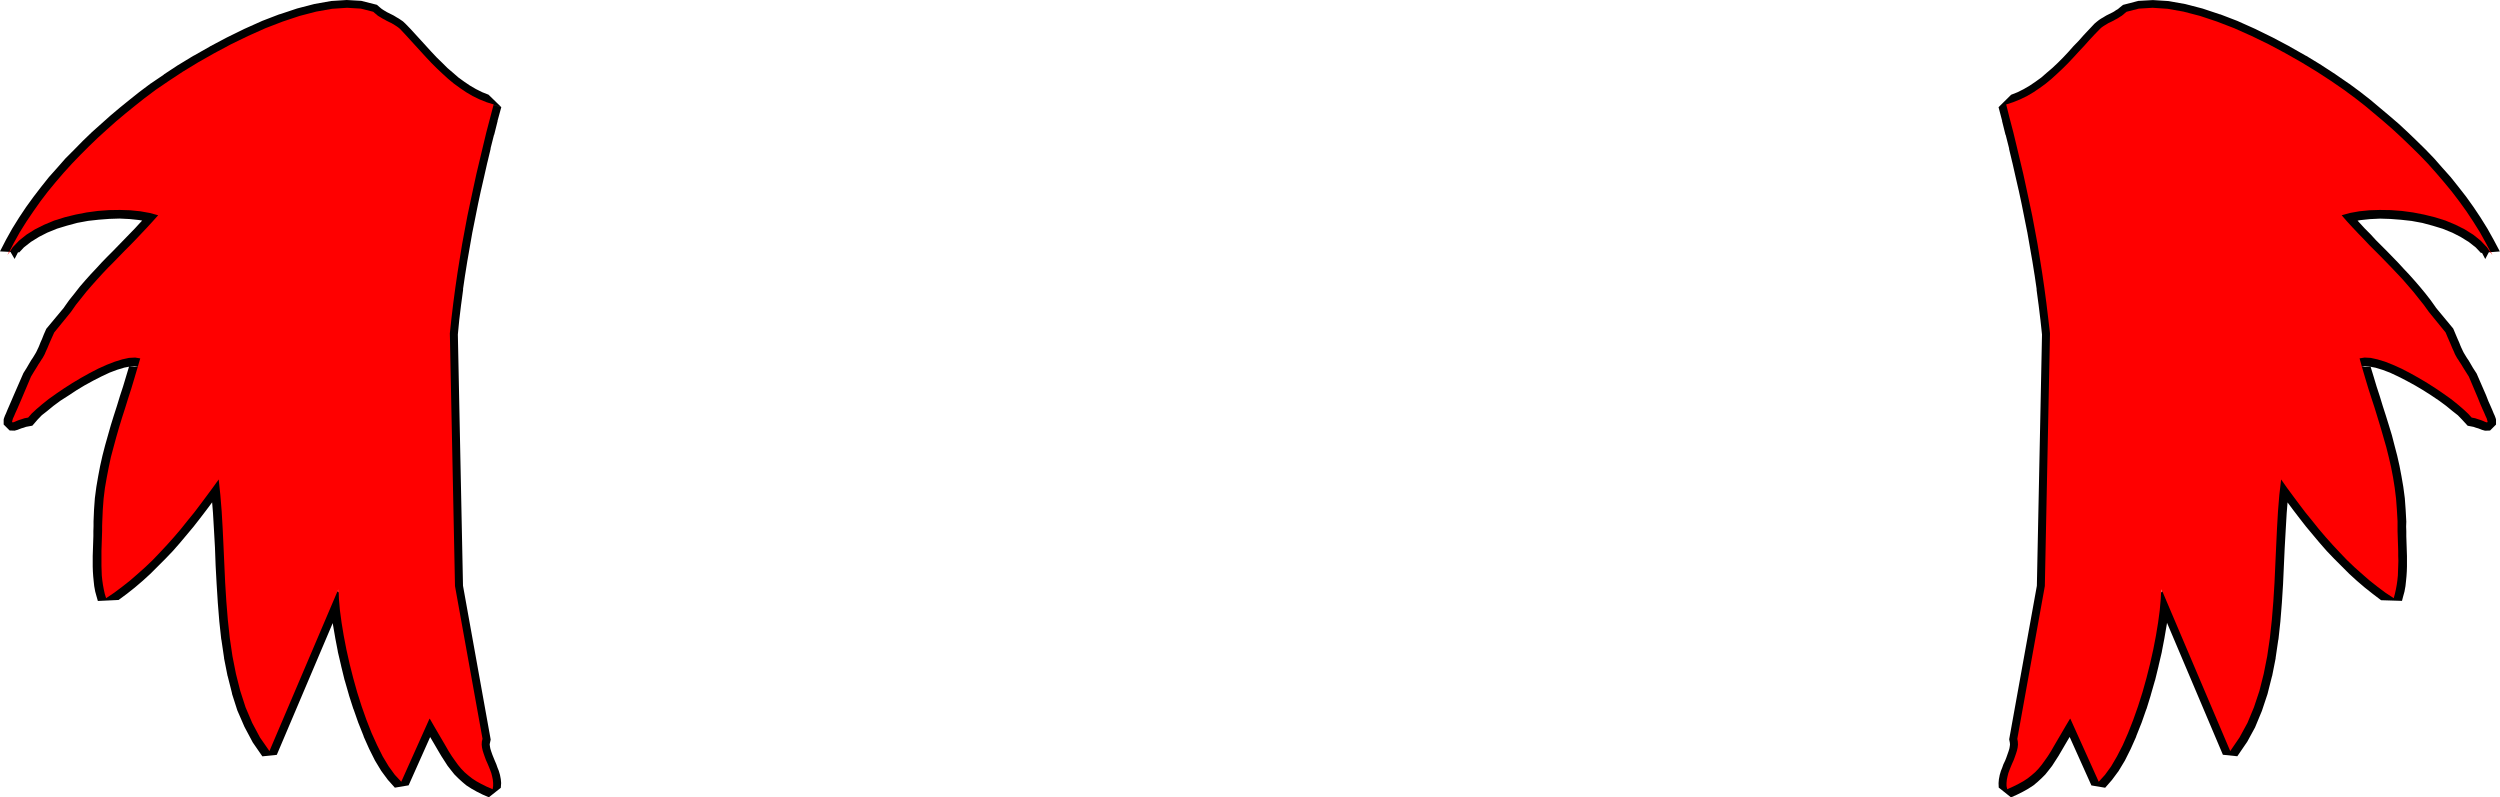
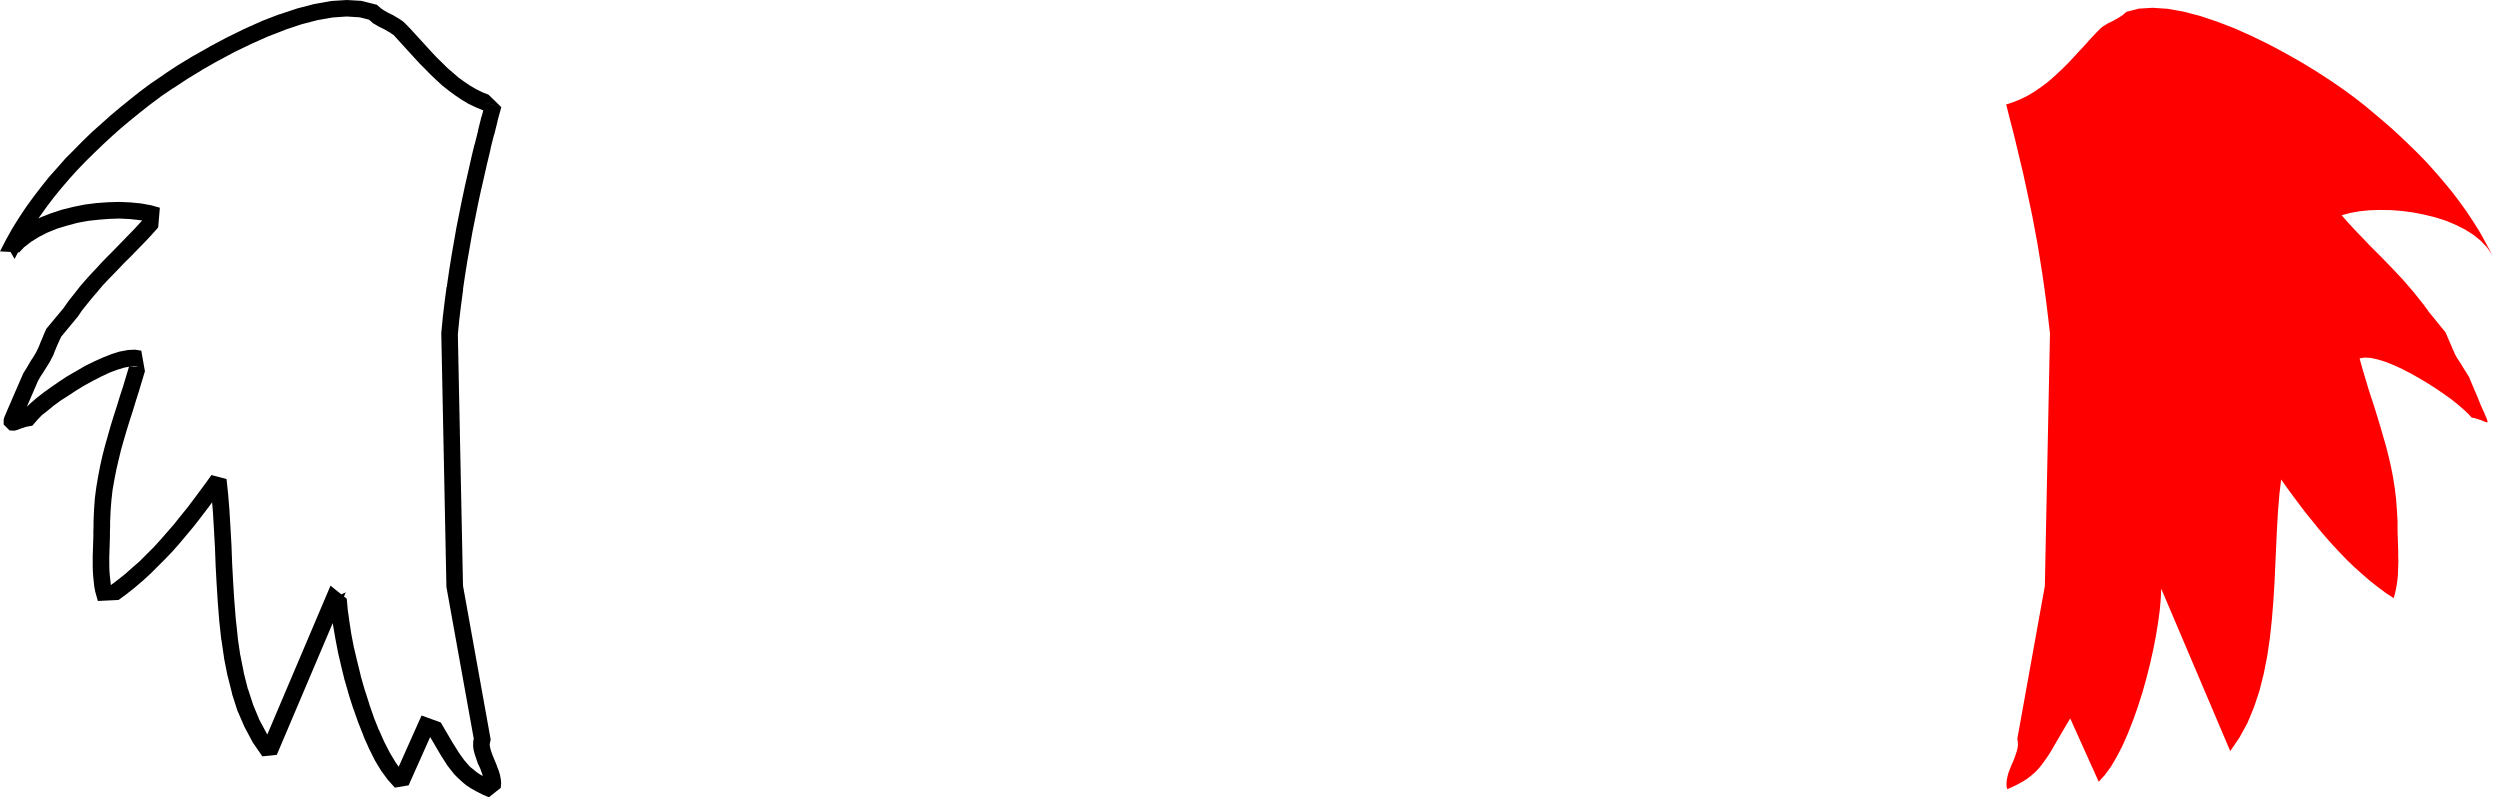
<svg xmlns="http://www.w3.org/2000/svg" width="15076" height="4809" fill-rule="evenodd" stroke-linecap="round" preserveAspectRatio="none">
  <style>.brush1{fill:red}.pen1{stroke:none}.brush2{fill:#000}</style>
-   <path d="m12100 633 43-14 42-17 41-20 39-23 37-25 37-27 35-29 35-31 34-32 33-33 32-34 32-35 32-34 31-35 32-34 32-33 10-9 10-7 10-7 11-6 10-6 10-6 10-5 10-5 10-5 10-5 10-6 9-6 10-6 10-8 9-8 10-8 74-19 83-5 90 6 96 17 100 26 102 34 104 40 105 47 103 50 101 54 97 55 92 56 86 56 77 53 69 51 59 46 56 47 56 47 56 49 54 50 53 51 53 52 51 53 49 55 49 56 46 57 46 59 43 61 42 62 39 64 38 67 36 68-31-45-38-40-46-36-51-32-56-29-60-24-63-20-66-17-67-13-67-8-67-5-66-2-63 3-60 6-56 10-50 14 33 38 34 37 34 36 34 35 33 35 34 34 33 34 33 34 33 34 33 35 33 35 32 37 32 37 32 39 31 40 31 43 102 123 13 31 11 26 9 21 7 17 5 13 5 11 5 10 4 8 4 8 6 10 6 10 8 13 10 15 12 20 15 24 19 30 56 129 14 35 13 30 11 24 8 20 6 14 4 11 2 7-1 4-3 1-6-1-8-3-11-4-13-5-16-5-18-6-21-4-22-24-28-28-35-29-40-32-44-32-47-32-51-33-51-30-53-30-52-26-50-23-49-19-45-14-42-8-37-2-30 5 17 61 18 60 18 60 19 59 18 59 19 59 18 58 18 59 16 60 15 60 14 61 12 62 11 63 8 65 5 67 4 69-1 29 1 30v30l1 30 1 30 1 30 1 30v59l-1 30-2 29-3 28-3 28-5 28-7 26-7 27-50-33-48-36-47-37-46-40-46-41-44-44-44-44-43-46-42-48-41-48-40-49-39-49-38-50-38-51-37-50-35-50-11 94-8 99-6 103-6 107-5 109-5 111-7 111-9 112-12 111-16 109-21 106-26 103-33 99-39 94-48 88-56 82-415-980-3 61-6 69-10 74-13 80-16 83-20 85-21 86-25 87-26 84-29 83-31 78-33 74-34 67-36 60-37 51-38 42-171-381-28 47-25 43-23 39-21 36-20 33-19 30-18 27-19 25-19 23-20 21-22 19-23 19-26 17-29 16-32 16-36 16-4-19-1-19 2-20 4-19 6-20 7-19 7-20 9-19 8-20 7-19 7-20 6-19 4-18 2-18-1-18-3-17 166-922 31-1523-10-94-11-91-12-90-13-89-14-88-15-86-15-86-17-85-17-85-18-84-19-83-19-84-20-84-21-83-21-84-22-84z" class="pen1 brush1" />
-   <path fill-rule="nonzero" d="m12148 620 10 47 46-19 44-21 42-25 40-27 38-28 38-30 36-33 35-33 35-35 32-34 33-35 31-34 32-36 31-33 32-32 7-7 6-3 8-6 8-4 12-7 10-6 6-3 10-5 10-5 14-7 10-6 11-7 8-5 15-12 11-10 56-14 78-5 86 6 91 16 96 25 99 33h-2l104 40-2-1 105 47-2-1 102 49 100 54-1-1 97 55h-1l92 56-1-1 86 56-1-1 77 53-2-1 69 51 58 45 55 46 56 47 55 49 53 49 52 50 52 51 51 53 48 53 48 56 45 55 46 59 41 59 42 61 37 62 38 66 35 66 52-99-45-47-50-39-52-33-63-33-61-24-67-22-69-17-69-14-71-9-69-5-70-2-65 3-63 6-61 11-53 15 8 119 35 38 35 36 34 36 33 34 35 35 32 34 33 34 33 34 33 34 33 35 30 36 32 37 31 38 30 39 30 41 3 3 97 117 10 24 11 26 9 22 7 16 4 12 6 14 6 11 4 8 6 12 6 10 6 10 8 13 11 17 11 18 16 24 16 26 55 127 14 34 13 31 12 25 7 18 6 15 2 6 2 6-2-22 30-34 18-3 2-1-12-4-13-5-18-6-22-7-6-1-11-12-30-29-38-33-41-32-46-33-48-33-52-34-53-31-53-31-55-27-51-23-53-21-47-15-53-10-42-2-37 6-23 123 18 61 18 60 19 60 18 59 19 59 18 58 18 59 16 58 14 59 14 60 12 61 11 62 7 62 5 65 4 66-1 28 1 32v30l1 30 1 30 1 30 1 30v55l-1 30-2 28-3 26-3 28-4 23-6 23-7 27 26-62-46-34-46-36-44-39-46-40-42-42-44-44-41-45-41-47-41-47-39-49-39-48-37-49-38-51-37-50-34-49-91 23-11 94v2l-8 99v1l-6 103-6 107v1l-5 109-5 111v-1l-7 111v-1l-9 112v-1l-12 111 1-2-16 109v-3l-21 106 1-2-26 103 1-4-32 96-39 94 2-5-48 88 3-4-5 7-379-896-99 78-6 67-10 71-12 79v-1l-16 83v-2l-20 85v-1l-21 86 1-2-25 87v-1l-26 84 1-1-29 83 1-2-31 78v-2l-33 74-33 64-34 57-34 48-35 37 83 14-171-381-117 41-25 44-23 39-21 36-20 32-18 29-18 26-17 23-18 21-17 19-19 15-22 18-21 14-26 14-28 14-36 16 66 21-1-11 2-17 3-12 5-16 6-18 7-20 7-15 9-22 8-21 7-20 7-22 6-25 2-22-1-24-2-14 165-918 31-1531-10-95v-1l-11-91v-1l-12-90h-1l-13-89v-1l-14-88v-1l-15-86-15-86v-1l-17-85-17-85-18-84v-1l-19-83-19-84v-1l-20-84h-1l-21-83h1l-21-84-1-1-22-84-96 26 22 84-1-1 21 84h1l21 83h-1l20 84v-1l19 84 19 83v-1l18 84 17 85 17 85v-1l15 86 15 86v-1l14 88v-1l13 89h-1l12 90v-1l11 91v-1l10 93-31 1515-167 926 4 20 1 12-2 14-2 11-5 16-7 20-6 17-7 18-11 23-7 20-8 20-7 24-5 26-2 23 1 27 74 59 36-16 36-18 32-18 31-20 24-20 25-23 23-23 20-25 21-27 18-28 20-31 20-34 21-36 23-39 25-42-61-53 171 381 83 14 41-47 40-54 38-63 35-70 33-74v-2l31-78 1-2 29-83 1-1 26-84v-1l25-87 1-2 21-86v-1l20-85v-2l16-83v-1l14-81 10-77 6-71-93-44 415 980 87 9 56-82 3-4 48-88 2-5 39-94 34-102 1-4 26-103 1-2 21-106v-3l16-109 1-2 12-111v-1l9-112v-1l7-111v-1l5-111 5-109v1l6-107 6-103v1l8-99v2l11-94-91 23 36 51 37 50 38 51 39 51 39 50 41 49 41 49 43 49 45 47 44 44 46 46 46 42 48 41 48 38 50 38 126 4 7-27 8-29 6-33 3-28 3-30 2-30 1-30v-63l-1-30-1-30-1-30-1-30v-30l-1-28 1-30-4-72-5-69-9-68-11-64-12-63-14-62-16-61-16-62-18-59-18-58-19-59-18-59-19-58-18-60-18-59-57 1 23-4 32 2 31 6 43 13 45 17 49 23 49 25 53 29 49 29 50 32 46 31 42 31 39 32 32 25 26 27 33 36 36 7 14 5 14 4 13 5 10 4 18 5 30-1 36-36v-30l-2-8-6-16-6-13-9-22-10-23-13-29-14-36-57-131-22-34-14-24-13-22-9-13-8-13-6-10-6-10-2-4-4-8-4-9-4-8-6-14-7-18-9-20-11-26-16-38-107-129 3 3-32-45-32-41-33-40-32-37-34-38-33-35-33-36-33-34-33-34-34-34-33-33-33-36-34-34-33-36-33-36-58 43 47-13 51-9 57-6 61-3 62 2 65 5 63 7 65 12 63 17 59 18 59 24 49 25 50 31 42 33 31 33 114-9-37-70-38-68-41-66-42-63-45-63-46-59-47-59-50-56-50-57-51-53-54-53-54-52-55-51-57-49-56-47-57-48-60-47-69-51-2-1-77-53-1-1-86-56-1-1-92-56h-1l-97-55-1-1-102-54-104-51-2-1-105-47-2-1-104-40h-2l-105-35-104-27-101-18-94-6-88 5-92 24-20 16-7 6-5 4-12 7-7 5-10 6-6 3-10 5-10 5-14 7-10 6-8 5-14 8-12 8-14 11-13 11-32 34-33 35-30 34-33 34-31 35-32 34-31 31-33 31-34 29-32 28-36 26-34 23-36 21-38 19-38 15-76 75 96-26z" class="pen1 brush2" />
  <path d="m12098 630 43-14 42-17 41-20 39-23 37-25 37-27 35-29 34-31 34-32 33-33 32-34 32-35 32-34 31-35 32-34 32-33 10-9 10-7 11-7 10-6 10-6 11-5 10-5 10-5 10-6 10-5 10-6 9-6 10-6 10-8 9-8 10-8 74-19 83-5 90 6 96 17 100 26 102 34 104 40 105 47 103 50 101 54 97 55 92 56 86 56 77 53 69 51 59 46 56 47 56 47 56 49 54 50 53 51 53 52 51 53 49 55 48 56 47 57 45 59 44 61 41 62 40 64 37 67 36 68-31-45-38-40-45-36-51-32-56-28-60-25-64-20-65-16-67-13-67-9-67-5-66-1-63 2-60 6-56 10-51 14 33 38 34 37 34 36 34 35 33 35 34 34 34 34 33 34 33 34 33 35 33 35 32 37 32 37 31 39 32 40 31 43 101 124 13 31 11 25 9 21 7 17 6 13 5 11 4 10 4 8 5 9 5 9 7 10 8 13 10 15 12 20 15 24 19 30 55 130 14 35 13 30 11 24 8 19 7 15 3 11 2 7-1 4-3 1-5-1-8-3-11-5-13-5-16-5-18-6-21-4-22-24-29-27-34-29-40-32-45-32-47-32-50-32-52-31-52-29-52-27-51-23-48-19-46-14-41-9-37-2-30 5 17 61 18 61 18 60 19 59 19 58 18 59 18 59 17 59 17 59 15 60 14 61 12 62 10 63 8 65 5 67 4 69v59l1 30 1 30 1 30 1 30v30l1 30-1 30-1 29-1 29-3 29-4 28-5 27-6 27-7 26-50-33-48-36-47-37-46-40-46-41-45-43-43-45-43-46-42-47-41-48-40-50-40-49-38-50-38-51-37-50-35-50-11 94-8 99-6 104-5 106-5 110-5 110-7 112-9 111-12 111-16 109-21 106-26 103-33 99-39 94-48 88-56 82-416-979-3 61-6 68-10 75-13 79-16 83-19 85-22 87-24 86-27 85-29 82-31 79-32 73-35 68-35 60-37 51-38 42-172-382-28 47-25 43-23 39-21 36-19 33-19 30-19 27-18 25-19 23-20 21-22 19-24 19-26 17-29 16-32 16-36 16-4-19v-19l2-20 4-19 5-20 7-19 8-20 8-19 9-20 7-19 7-20 6-19 4-18 2-18-1-18-3-17 166-921 31-1524-11-94-11-91-12-90-13-89-14-88-14-86-16-86-16-85-18-85-18-84-18-83-20-84-20-84-20-83-22-84-21-84z" class="pen1 brush1" />
  <path fill="none" d="m12098 630 43-14 42-17 41-20 39-23 37-25 37-27 35-29 34-31 34-32 33-33 32-34 32-35 32-34 31-35 32-34 32-33 10-9 10-7 11-7 10-6 10-6 11-5 10-5 10-5 10-6 10-5 10-6 9-6 10-6 10-8 9-8 10-8 74-19 83-5 90 6 96 17 100 26 102 34 104 40 105 47 103 50 101 54 97 55 92 56 86 56 77 53 69 51 59 46 56 47 56 47 56 49 54 50 53 51 53 52 51 53 49 55 48 56 47 57 45 59 44 61 41 62 40 64 37 67 36 68-31-45-38-40-45-36-51-32-56-28-60-25-64-20-65-16-67-13-67-9-67-5-66-1-63 2-60 6-56 10-51 14 33 38 34 37 34 36 34 35 33 35 34 34 34 34 33 34 33 34 33 35 33 35 32 37 32 37 31 39 32 40 31 43 101 124 13 31 11 25 9 21 7 17 6 13 5 11 4 10 4 8 5 9 5 9 7 10 8 13 10 15 12 20 15 24 19 30 55 130 14 35 13 30 11 24 8 19 7 15 3 11 2 7-1 4-3 1-5-1-8-3-11-5-13-5-16-5-18-6-21-4-22-24-29-27-34-29-40-32-45-32-47-32-50-32-52-31-52-29-52-27-51-23-48-19-46-14-41-9-37-2-30 5 17 61 18 61 18 60 19 59 19 58 18 59 18 59 17 59 17 59 15 60 14 61 12 62 10 63 8 65 5 67 4 69v59l1 30 1 30 1 30 1 30v30l1 30-1 30-1 29-1 29-3 29-4 28-5 27-6 27-7 26-50-33-48-36-47-37-46-40-46-41-45-43-43-45-43-46-42-47-41-48-40-50-40-49-38-50-38-51-37-50-35-50-11 94-8 99-6 104-5 106-5 110-5 110-7 112-9 111-12 111-16 109-21 106-26 103-33 99-39 94-48 88-56 82-416-979-3 61-6 68-10 75-13 79-16 83-19 85-22 87-24 86-27 85-29 82-31 79-32 73-35 68-35 60-37 51-38 42-172-382-28 47-25 43-23 39-21 36-19 33-19 30-19 27-18 25-19 23-20 21-22 19-24 19-26 17-29 16-32 16-36 16-4-19v-19l2-20 4-19 5-20 7-19 8-20 8-19 9-20 7-19 7-20 6-19 4-18 2-18-1-18-3-17 166-921 31-1524-11-94-11-91-12-90-13-89-14-88-14-86-16-86-16-85-18-85-18-84-18-83-20-84-20-84-20-83-22-84-21-84" class="pen1" />
-   <path d="m2975 633-44-14-42-17-41-20-39-23-37-25-37-27-35-29-35-31-33-32-33-33-33-34-32-35-31-34-32-35-31-34-31-33-11-9-10-7-10-7-11-6-10-6-10-6-10-5-10-5-10-5-10-5-10-6-10-6-10-6-9-8-10-8-9-8-75-19-83-5-90 6-96 17-100 26-102 34-104 40-105 47-103 50-101 54-97 55-92 56-85 56-78 53-68 51-58 46-58 47-56 47-55 49-55 50-53 51-52 52-52 53-49 55-49 56-46 57-45 59-44 61-42 62-39 64-38 67-35 68 30-45 38-40 46-36 51-32 56-29 60-24 63-20 66-17 67-13 67-8 67-5 66-2 63 3 60 6 56 10 51 14-34 38-34 37-33 36-34 35-34 35-33 34-34 34-33 34-33 34-33 35-33 35-32 37-32 37-31 39-32 40-30 43-102 123-14 31-11 26-9 21-7 17-5 13-5 11-5 10-4 8-4 8-6 10-6 10-8 13-10 15-12 20-15 24-18 30-56 129-15 35-13 30-11 24-8 20-6 14-4 11-2 7 1 4 3 1 6-1 8-3 11-4 13-5 16-5 18-6 22-4 21-24 28-28 35-29 40-32 44-32 48-32 50-33 51-30 53-30 52-26 50-23 49-19 45-14 42-8 37-2 31 5-18 61-18 60-18 60-19 59-18 59-19 59-18 58-17 59-17 60-15 60-14 61-12 62-11 63-8 65-5 67-3 69v29l-1 30v30l-1 30-1 30-1 30-1 30v59l1 30 2 29 3 28 3 28 5 28 7 26 8 27 49-33 48-36 47-37 46-40 46-41 44-44 44-44 43-46 42-48 41-48 40-49 39-49 38-50 38-51 37-50 36-50 10 94 8 99 6 103 6 107 4 109 6 111 7 111 9 112 12 111 16 109 21 106 26 103 32 99 40 94 47 88 57 82 416-980 2 61 6 69 10 74 13 80 16 83 20 85 21 86 25 87 27 84 29 83 31 78 33 74 34 67 36 60 37 51 39 42 170-381 27 47 25 43 23 39 21 36 20 33 19 30 18 27 19 25 19 23 20 21 22 19 23 19 26 17 29 16 32 16 37 16 3-19 1-19-2-20-4-19-6-20-7-19-7-20-8-19-9-20-7-19-7-20-6-19-4-18-2-18 1-18 4-17-166-922-31-1523 9-94 11-91 12-90 13-89 14-88 15-86 15-86 17-85 17-85 18-84 19-83 19-84 20-84 21-83 21-84 23-84z" class="pen1 brush1" />
  <path fill-rule="nonzero" d="m3023 646-77-75-38-15-38-19-36-21-34-23-36-26-32-28-34-29-31-31-33-32-32-34-31-34-31-34-32-35-31-34-32-33-15-14-13-9-12-8-14-8-8-5-10-6-14-7-10-5-10-5-6-3-10-6-10-6-9-6-3-2-12-10-16-14-95-24-87-5-94 6-101 18-104 27-105 35h-2l-104 40-2 1-105 47-2 1-104 51-102 54-1 1-97 55h-1l-92 56-2 1-85 56v1l-78 53-2 1-68 51-59 47-58 47-57 48-56 50-56 50-54 52-52 53-53 53-50 57-50 56-47 59-46 60-45 62-42 63-41 66-38 68-36 70 116 6 28-30 42-33 50-31 49-25 59-24 59-18 63-17 65-12 63-7 65-5 62-2 61 3 57 6 51 9 48 13-58-43-34 36-33 36-33 34-34 35-33 34-33 34-34 34-33 34-33 36-33 35-34 38-32 37-32 41-32 40-32 45 3-3-109 131-15 34-11 28-9 20-7 18-6 14-4 8-4 9-4 8-2 4-6 10-6 10-8 13-9 13-13 22-14 24-20 32-58 133-15 35-13 30-10 23-9 22-6 13-6 16-2 8v30l36 36 30 1 18-5 10-4 13-5 14-4 14-5 38-7 32-37 25-26 32-25 39-32 42-31 47-30 50-33 48-29 53-29 49-25 49-23 45-17 43-13 31-6 32-2 24 4-58-2-18 60-18 60-19 58-18 59-19 59-18 58-17 60-17 60-16 62-14 62-12 63-11 64-9 68-5 69-3 71v29l-1 30v30l-1 30-1 30-1 30-1 30v63l1 30 2 30 3 30 3 28 6 33 8 29 8 28 125-6 50-37 48-38 48-41 46-42 46-46 44-44 45-47 43-49 41-49 41-49 39-50 39-51 38-51 37-50 37-51-91-24 10 94v-1l8 99v-1l6 103 6 107v-1l4 109v1l6 111 7 111v1l9 112v1l12 111 1 2 16 109v3l21 106 1 2 26 103v3l32 100 43 99 50 94 58 84 87-9 416-980-94 43 6 71 10 77 14 81v1l16 83v2l20 85v1l21 86 1 2 25 87v1l27 84 1 1 29 83 1 2 31 78v2l33 74 35 70 38 63 40 54 42 47 83-14 170-381-62 52 25 43 23 39 21 36 20 34 20 31 18 28 21 27 20 25 23 23 25 23 24 20 31 20 32 18 36 18 37 16 72-57 2-29-2-23-5-26-7-24-8-20-7-20-9-21-9-22-6-15-7-20-5-16-2-11-2-14 1-7 5-23-167-928-31-1515 9-93v1l11-91v1l12-90h-1l13-89v1l14-88v1l15-86 15-86v1l17-85 17-85 18-84v1l19-83 19-84v1l20-84h-1l21-83h1l21-84-1 1 23-84-96-26-23 84-1 1-21 84h1l-21 83h-1l-20 84v1l-19 84-19 83v1l-18 84-17 85-17 85v1l-15 86-15 86v1l-14 88v1l-13 89h-1l-12 90v1l-11 91v1l-9 95 31 1531 165 916-3 11-1 29 2 22 6 25 7 22 7 20 8 23 9 18 7 17 7 20 6 18 5 16 3 12 2 17v9l66-19-37-16-28-14-26-14-21-14-22-18-19-15-17-19-18-21-17-23-18-26-18-29-20-32-21-36-23-39-25-43-116-42-170 381 83-14-36-37-34-48-34-57-33-64-33-74v2l-31-78 1 2-29-83 1 1-27-84v1l-25-87 1 2-21-86v1l-20-85v2l-16-83v1l-12-79-10-71-6-67-98-79-381 897-4-6-44-82-37-89-32-98v3l-26-103 1 2-21-106v3l-16-109 1 2-12-111v1l-9-112v1l-7-111-6-111v1l-4-109v-1l-6-107-6-103v-1l-8-99v-1l-10-94-91-24-35 49-37 50-38 51-37 49-39 48-39 49-41 47-41 47-41 45-44 44-42 42-46 40-44 39-46 36-46 35 27 60-8-26-6-23-4-23-3-28-3-26-2-28-1-30v-55l1-30 1-30 1-30 1-30v-30l1-30v-29l3-67 5-65 7-62 11-62 12-61 14-60 14-58 17-60 17-58 18-58 19-59 18-59 19-60 18-60 18-60-22-124-38-6-42 2-53 10-47 15-53 21-51 23-55 27-53 31-54 31-50 33-49 34-46 33-41 32-38 33-31 30-10 11-6 1-22 7-18 6-13 5-12 4 2 1 18 3 30 34-2 22 2-6 2-6 6-15 7-18 12-25 13-30 15-35 54-125 16-28 16-24 11-18 11-17 8-13 6-10 6-10 6-12 4-8 6-11 6-14 4-12 7-16 9-22 11-24 13-28 95-115 3-3 28-41 32-40 30-37 32-37 30-36 33-35 33-34 33-34 32-34 35-34 33-34 34-35 35-36 33-36 34-38 10-119-54-15-61-11-63-6-65-3-70 2-69 5-71 9-69 14-69 17-67 22-61 24-63 33-52 33-50 39-48 50 56 96 34-66 38-66 37-62 42-61 43-60 44-58 45-55 48-56 48-53 51-53 52-51 52-50 54-50 54-48 55-46 58-47 57-45 68-51-2 1 78-53v1l85-56-2 1 92-56h-1l97-55-1 1 100-54 102-49-2 1 105-47-2 1 104-40h-2l99-33 96-25 91-16 86-6 79 5 55 14 2 2 8 6 15 14 11 6 10 6 10 6 14 7 10 5 10 5 6 3 10 6 12 7 8 4 8 6 7 5 7 4 30 33 31 34 32 35 31 34 33 36 34 34 33 34 35 33 36 33 38 30 38 28 40 27 42 25 44 21 46 19 11-47 96 26z" class="pen1 brush2" />
-   <path d="m2977 630-44-14-42-17-41-20-39-23-37-25-37-27-35-29-34-31-34-32-33-33-32-34-32-35-31-34-32-35-31-34-31-33-11-9-10-7-11-7-10-6-10-6-11-5-10-5-10-5-10-6-10-5-10-6-10-6-10-6-9-8-10-8-9-8-75-19-83-5-90 6-96 17-100 26-102 34-104 40-105 47-103 50-101 54-97 55-92 56-85 56-78 53-68 51-58 46-58 47-56 47-55 49-55 50-53 51-52 52-51 53-50 55-48 56-47 57-45 59-43 61-42 62-40 64-37 67-35 68 30-45 38-40 45-36 51-32 56-28 60-25 64-20 65-16 67-13 67-9 67-5 66-1 63 2 60 6 56 10 52 14-34 38-34 37-34 36-33 35-34 35-34 34-33 34-33 34-34 34-33 35-32 35-33 37-32 37-31 39-32 40-30 43-101 124-14 31-11 25-9 21-7 17-6 13-5 11-4 10-4 8-5 9-5 9-7 10-8 13-10 15-12 20-15 24-18 30-55 130-15 35-13 30-11 24-8 19-7 15-3 11-2 7 1 4 3 1 5-1 8-3 11-5 13-5 16-5 18-6 22-4 21-24 29-27 34-29 40-32 45-32 47-32 50-32 52-31 52-29 52-27 51-23 49-19 45-14 41-9 37-2 31 5-18 61-18 61-18 60-19 59-18 58-19 59-18 59-17 59-16 59-16 60-13 61-12 62-11 63-8 65-5 67-3 69-1 29v30l-1 30-1 30-1 30-1 30v90l1 29 1 29 3 29 4 28 5 27 6 27 8 26 49-33 48-36 47-37 46-40 46-41 45-43 43-45 43-46 42-47 41-48 40-50 40-49 38-50 38-51 37-50 36-50 10 94 8 99 6 104 5 106 5 110 5 110 7 112 9 111 12 111 16 109 21 106 26 103 32 99 40 94 47 88 57 82 417-979 2 61 6 68 10 75 13 79 16 83 19 85 22 87 24 86 27 85 29 82 31 79 33 73 34 68 36 60 37 51 39 42 171-382 27 47 25 43 23 39 21 36 19 33 19 30 19 27 18 25 19 23 20 21 22 19 24 19 26 17 29 16 32 16 37 16 3-19v-19l-2-20-4-19-5-20-7-19-8-20-8-19-9-20-7-19-7-20-6-19-4-18-2-18 1-18 4-17-166-921-31-1524 10-94 11-91 12-90 13-89 14-88 14-86 16-86 16-85 18-85 18-84 18-83 20-84 20-84 20-83 22-84 22-84z" class="pen1 brush1" />
  <path fill="none" d="m2977 630-44-14-42-17-41-20-39-23-37-25-37-27-35-29-34-31-34-32-33-33-32-34-32-35-31-34-32-35-31-34-31-33-11-9-10-7-11-7-10-6-10-6-11-5-10-5-10-5-10-6-10-5-10-6-10-6-10-6-9-8-10-8-9-8-75-19-83-5-90 6-96 17-100 26-102 34-104 40-105 47-103 50-101 54-97 55-92 56-85 56-78 53-68 51-58 46-58 47-56 47-55 49-55 50-53 51-52 52-51 53-50 55-48 56-47 57-45 59-43 61-42 62-40 64-37 67-35 68 30-45 38-40 45-36 51-32 56-28 60-25 64-20 65-16 67-13 67-9 67-5 66-1 63 2 60 6 56 10 52 14-34 38-34 37-34 36-33 35-34 35-34 34-33 34-33 34-34 34-33 35-32 35-33 37-32 37-31 39-32 40-30 43-101 124-14 31-11 25-9 21-7 17-6 13-5 11-4 10-4 8-5 9-5 9-7 10-8 13-10 15-12 20-15 24-18 30-55 130-15 35-13 30-11 24-8 19-7 15-3 11-2 7 1 4 3 1 5-1 8-3 11-5 13-5 16-5 18-6 22-4 21-24 29-27 34-29 40-32 45-32 47-32 50-32 52-31 52-29 52-27 51-23 49-19 45-14 41-9 37-2 31 5-18 61-18 61-18 60-19 59-18 58-19 59-18 59-17 59-16 59-16 60-13 61-12 62-11 63-8 65-5 67-3 69-1 29v30l-1 30-1 30-1 30-1 30v90l1 29 1 29 3 29 4 28 5 27 6 27 8 26 49-33 48-36 47-37 46-40 46-41 45-43 43-45 43-46 42-47 41-48 40-50 40-49 38-50 38-51 37-50 36-50 10 94 8 99 6 104 5 106 5 110 5 110 7 112 9 111 12 111 16 109 21 106 26 103 32 99 40 94 47 88 57 82 417-979 2 61 6 68 10 75 13 79 16 83 19 85 22 87 24 86 27 85 29 82 31 79 33 73 34 68 36 60 37 51 39 42 171-382 27 47 25 43 23 39 21 36 19 33 19 30 19 27 18 25 19 23 20 21 22 19 24 19 26 17 29 16 32 16 37 16 3-19v-19l-2-20-4-19-5-20-7-19-8-20-8-19-9-20-7-19-7-20-6-19-4-18-2-18 1-18 4-17-166-921-31-1524 10-94 11-91 12-90 13-89 14-88 14-86 16-86 16-85 18-85 18-84 18-83 20-84 20-84 20-83 22-84 22-84" class="pen1" />
</svg>